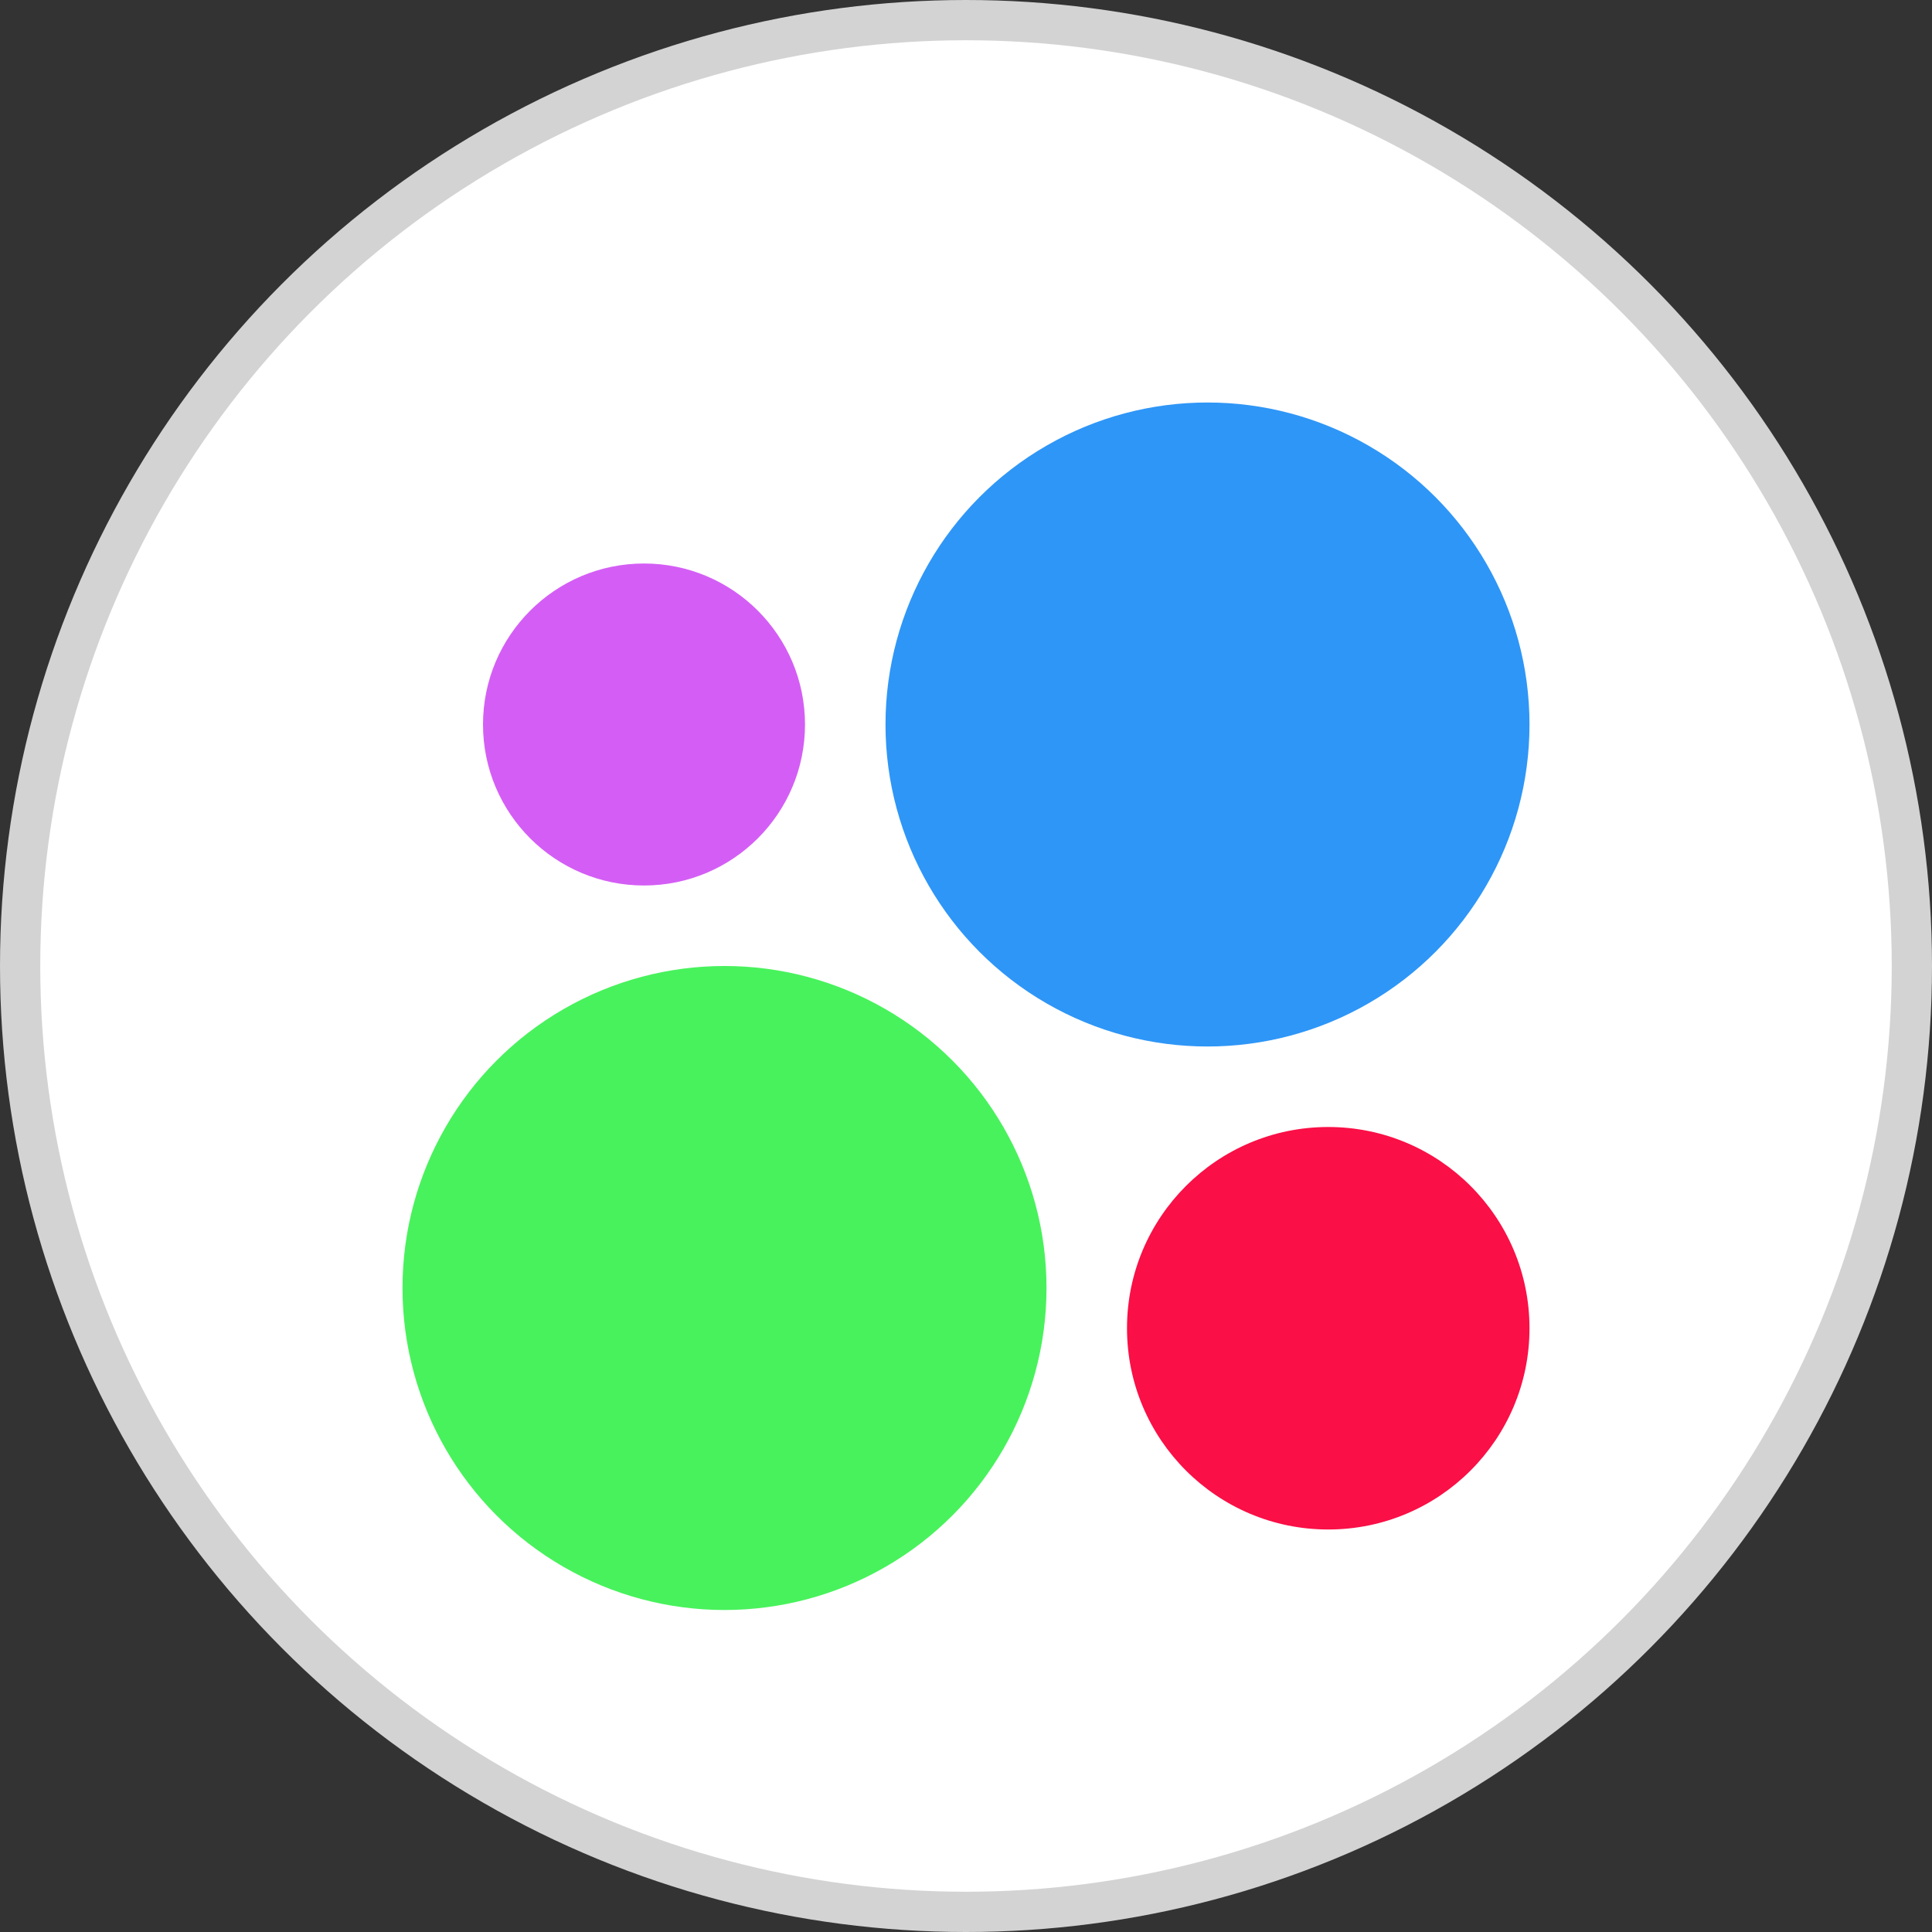
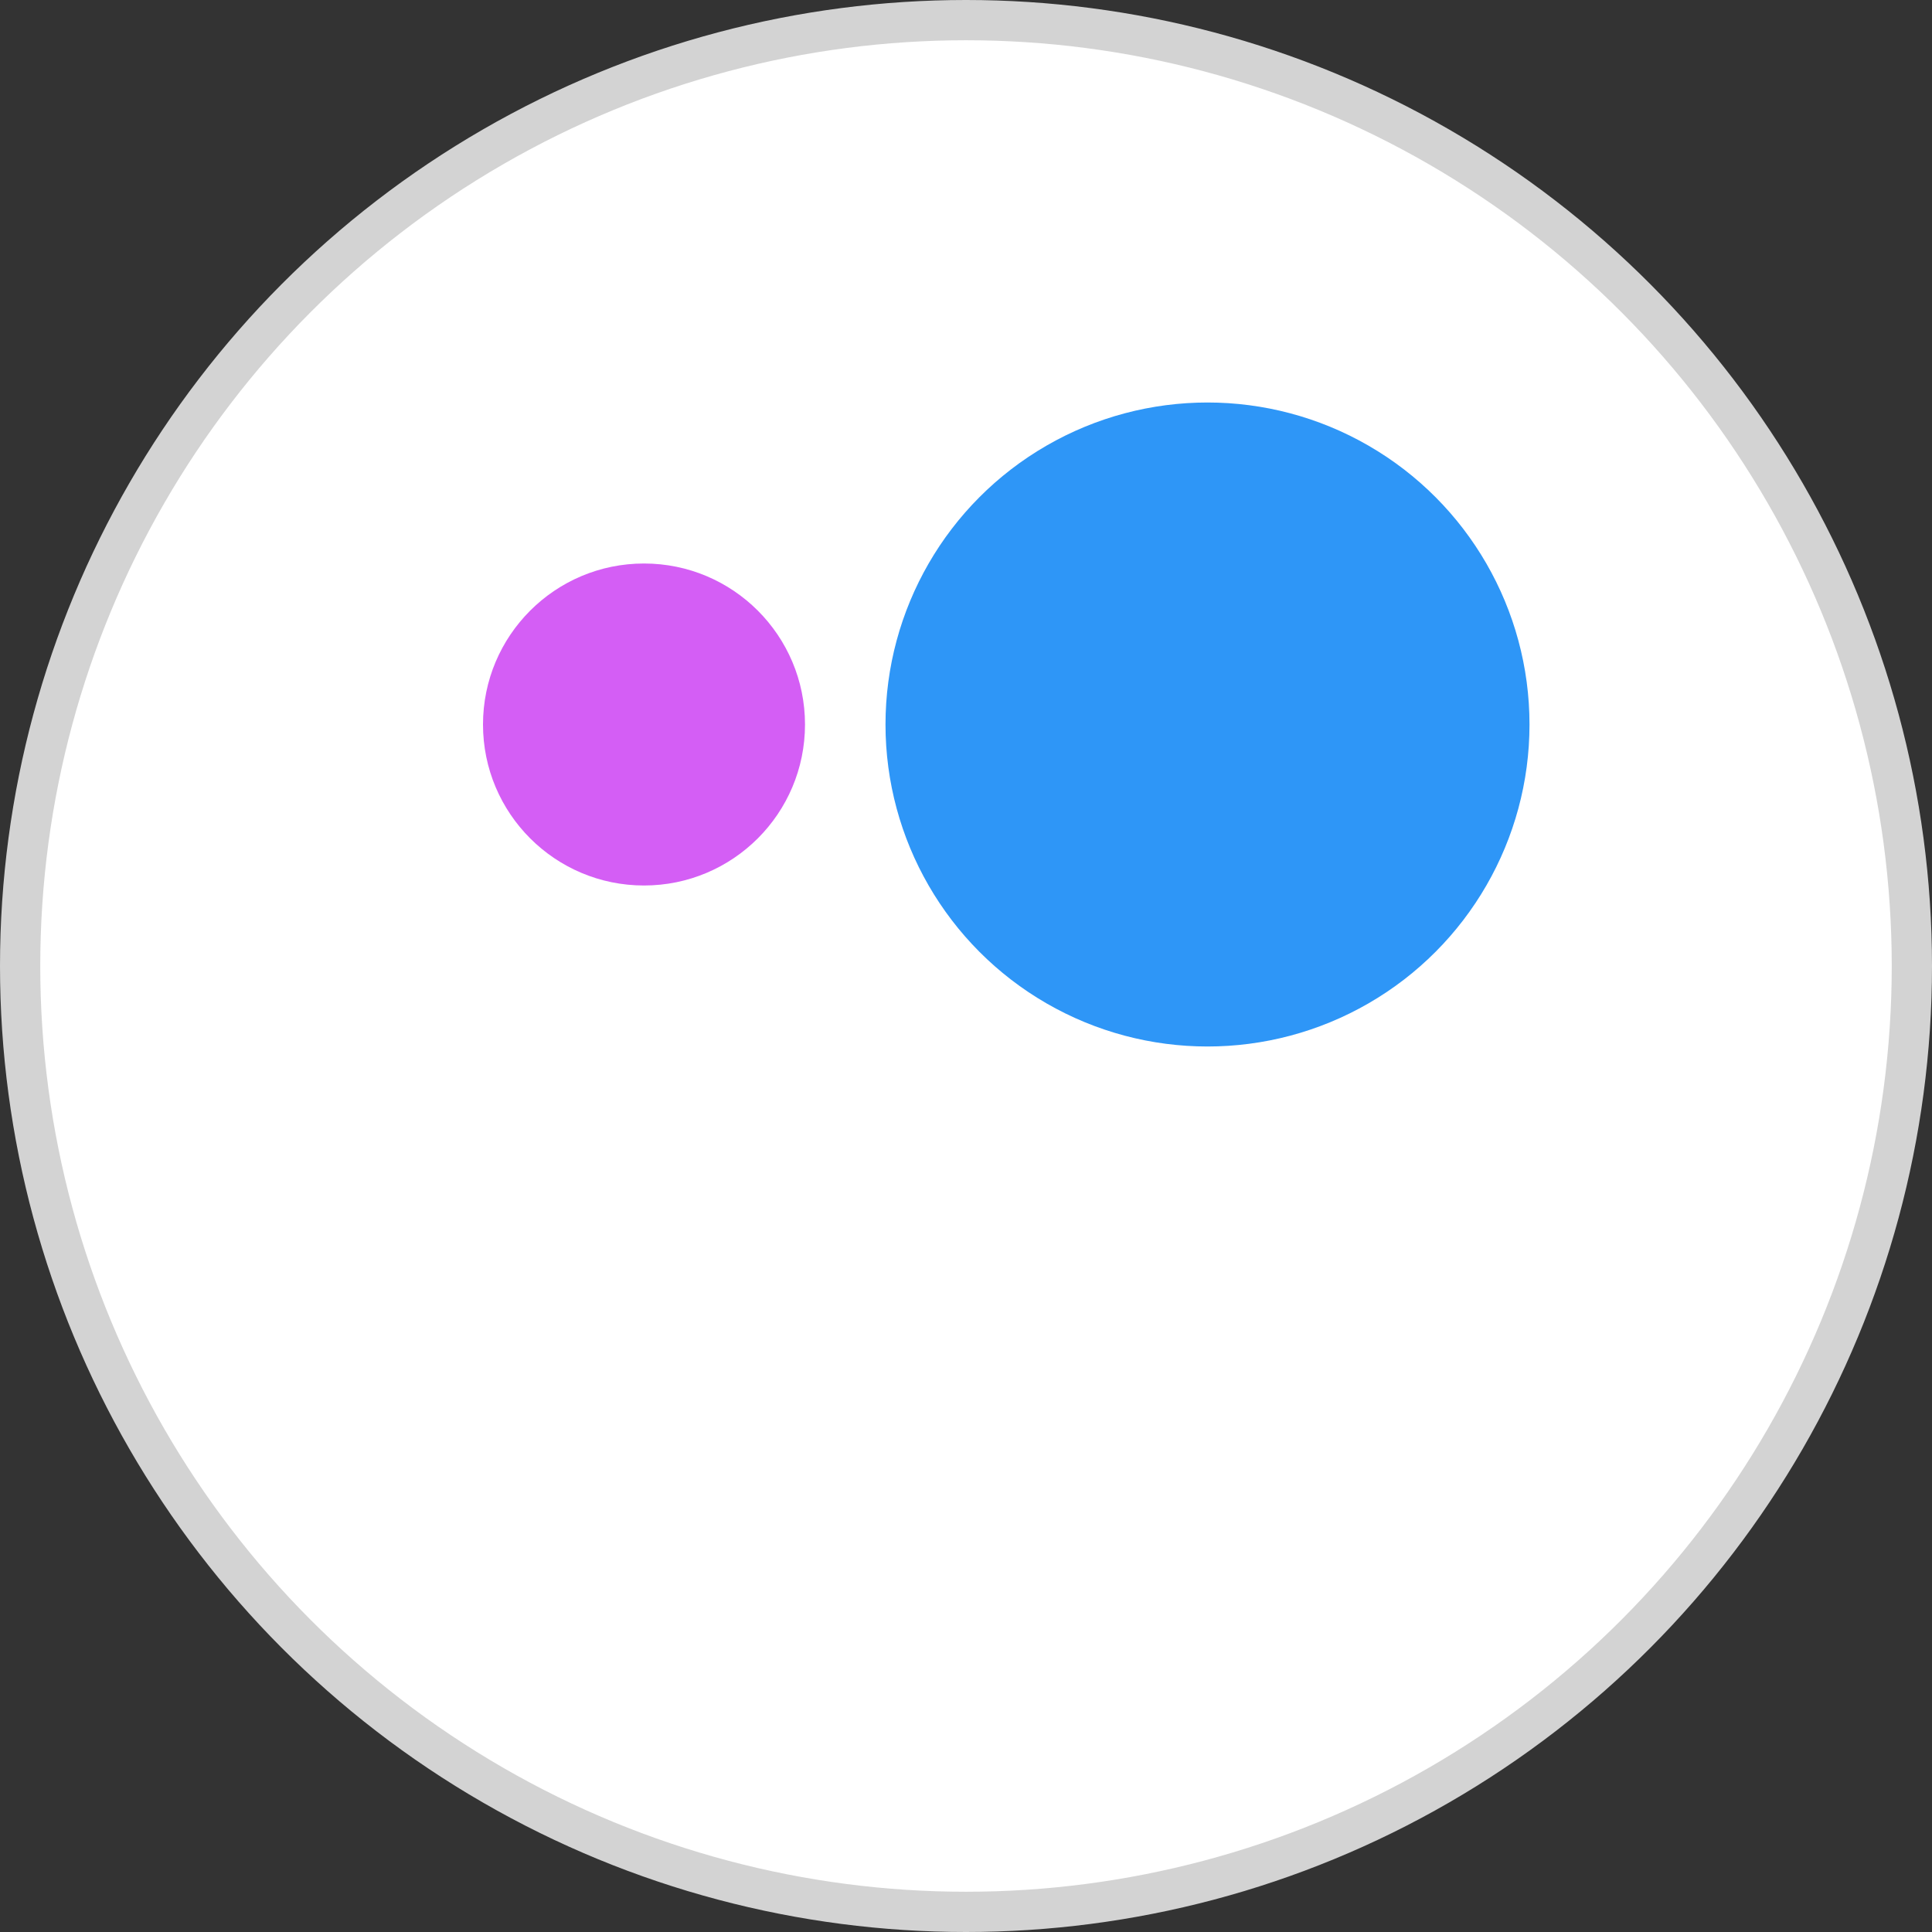
<svg xmlns="http://www.w3.org/2000/svg" width="24" height="24" viewBox="0 0 24 24" fill="none">
  <rect x="0" y="0" width="24" height="24" fill="#333333" stroke="none" />
  <circle cx="12" cy="12" r="11.75" fill="white" stroke="#D3D3D3" stroke-width="0.5" />
  <circle cx="8" cy="9" r="2" fill="#D45EF5" />
-   <circle cx="16.5" cy="16.5" r="2.5" fill="#FA0F46" />
-   <circle cx="9" cy="16" r="4" fill="#48F25C" />
  <circle cx="15" cy="9" r="4" fill="#2E96F7" />
</svg>